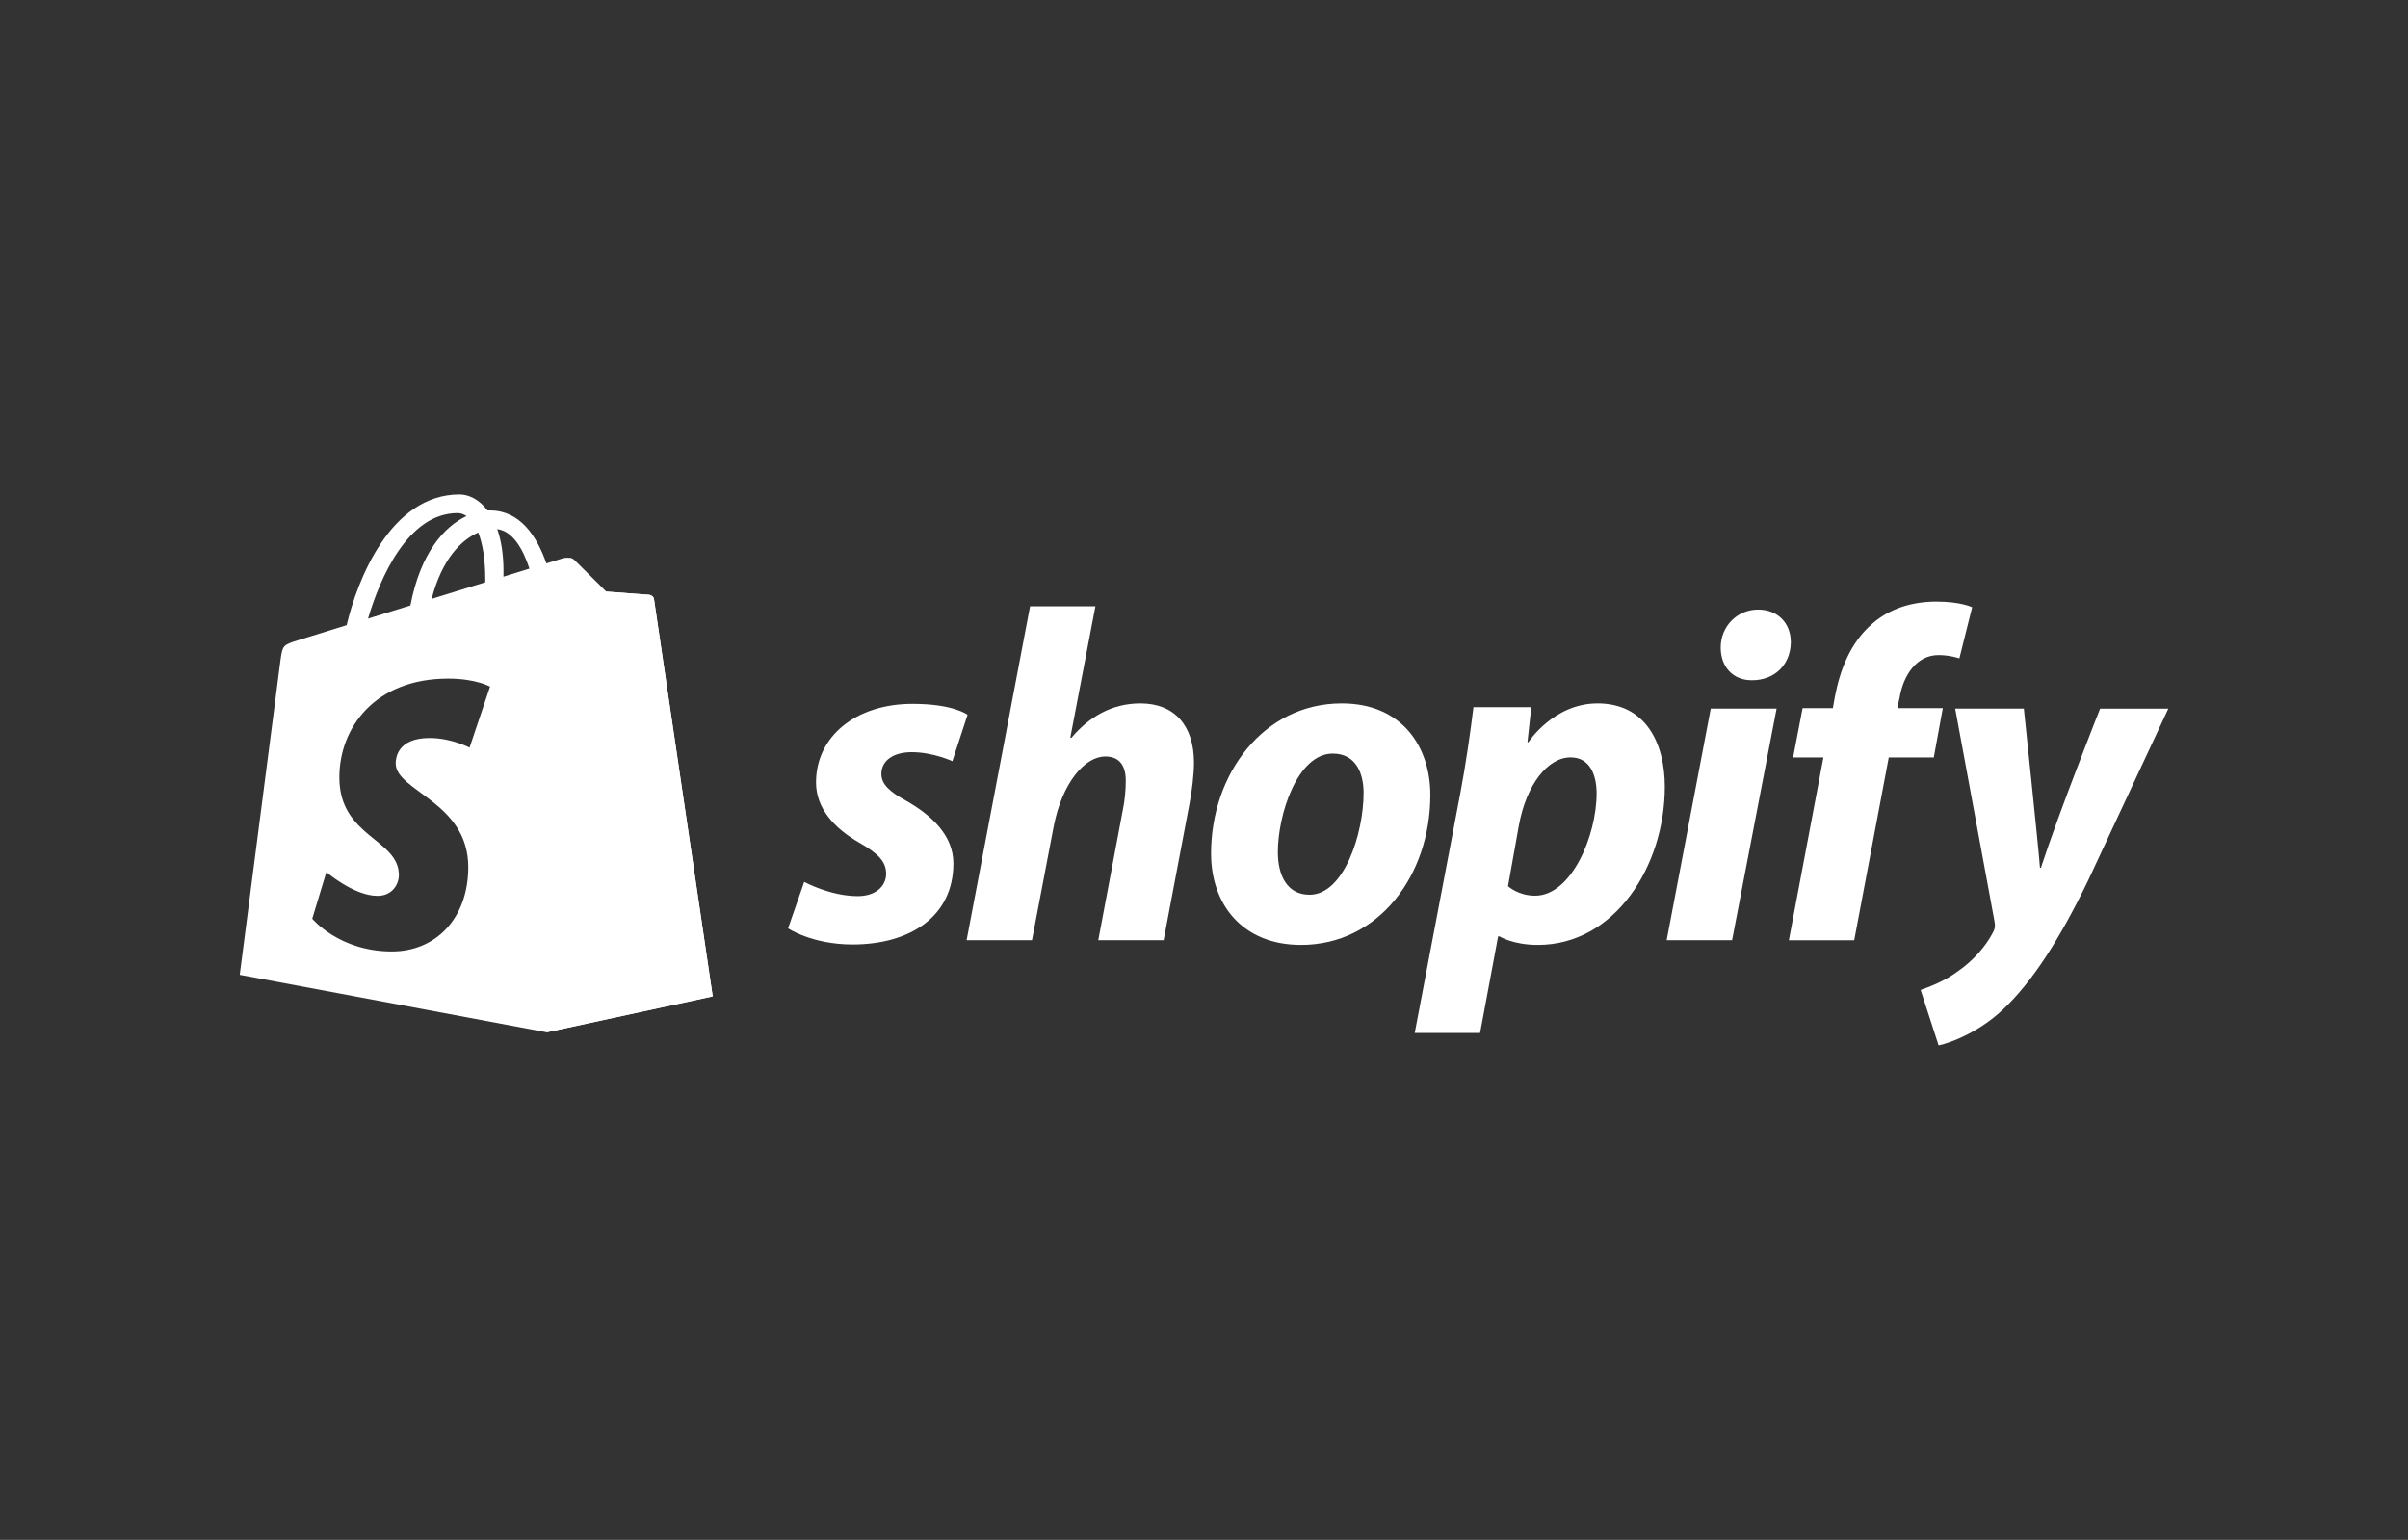
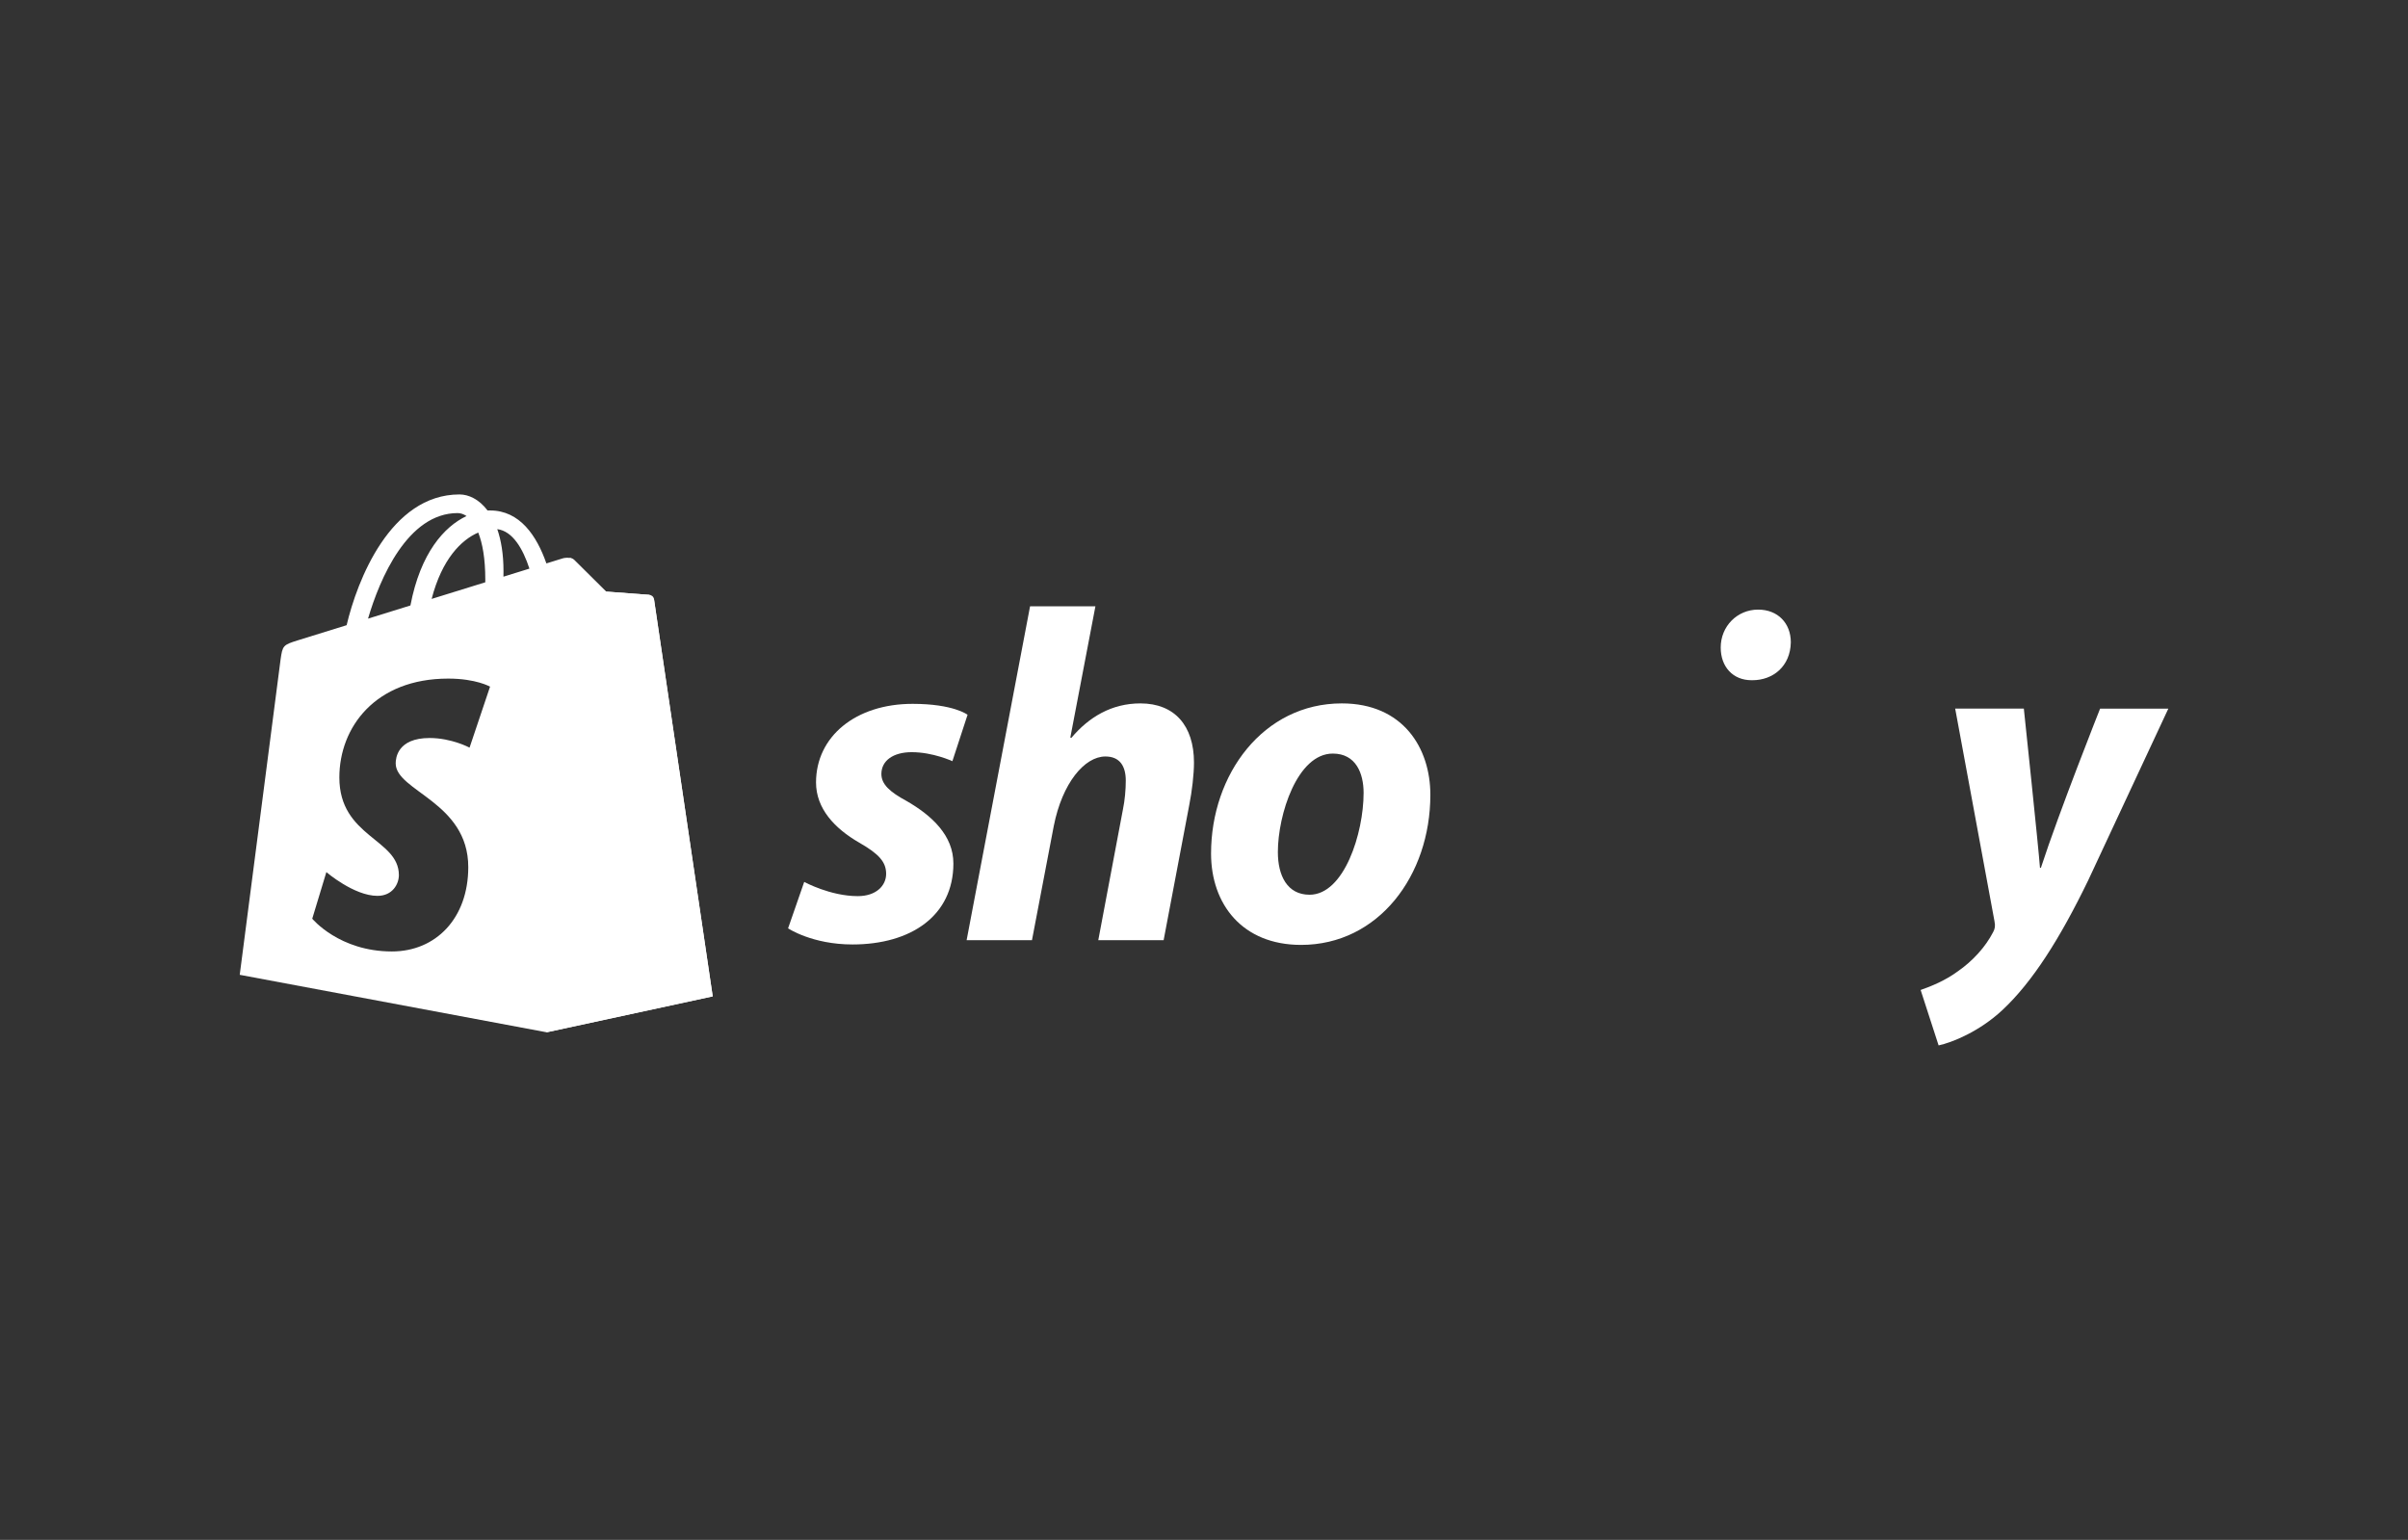
<svg xmlns="http://www.w3.org/2000/svg" id="_ÎÓÈ_1" data-name="—ÎÓÈ_1" viewBox="0 0 430 275">
  <rect x="0" y="0" width="430" height="275" fill="#333333" stroke="none" />
  <defs>
    <style>
      .cls-1 {
        fill: #fff;
        stroke-width: 0px;
      }
    </style>
  </defs>
  <g>
    <path class="cls-1" d="m116.79,107.01c-.07-.49-.49-.75-.84-.78-.35-.03-7.73-.58-7.73-.58,0,0-5.13-5.09-5.69-5.65-.07-.07-.15-.13-.24-.17-.1-.07-.2-.11-.31-.14-.08-.02-.16-.04-.24-.05-.5-.08-1.04,0-1.3.09-.07.02-1.12.35-2.87.89-1.72-4.93-4.74-9.46-10.06-9.46-.14,0-.29,0-.45,0-1.51-2-3.38-2.86-5-2.86-12.39,0-18.31,15.48-20.16,23.35-4.82,1.49-8.23,2.55-8.67,2.69-2.69.84-2.77.93-3.13,3.46-.26,1.92-7.29,56.29-7.29,56.29l54.78,10.26,29.68-6.42s-10.42-70.45-10.48-70.93Zm-30.13-3.55v.53c-3.02.94-6.3,1.95-9.58,2.97,1.84-7.12,5.3-10.55,8.32-11.85.76,1.91,1.26,4.65,1.26,8.35Zm-4.94-11.83c.53,0,1.07.18,1.59.53-3.97,1.87-8.23,6.58-10.02,15.97-2.63.82-5.2,1.61-7.57,2.35,2.1-7.17,7.1-18.85,16-18.85Zm2.13,41.89s-3.2-1.72-7.13-1.72c-5.77,0-6.06,3.62-6.06,4.53,0,4.98,12.96,6.88,12.96,18.53,0,9.16-5.81,15.06-13.64,15.06-9.41,0-14.22-5.85-14.22-5.85l2.52-8.32s4.94,4.24,9.12,4.24c2.72,0,3.83-2.14,3.83-3.71,0-6.49-10.63-6.78-10.63-17.43,0-8.97,6.43-17.66,19.43-17.66,5.01,0,7.48,1.44,7.48,1.44l-3.66,10.89Zm6.05-30.53c.01-.33.01-.65.01-1,0-3.06-.43-5.53-1.11-7.49,2.74.35,4.57,3.47,5.74,7.05-1.38.43-2.94.91-4.64,1.44Z" />
-     <path class="cls-1" d="m115.94,106.23c-.35-.03-7.73-.58-7.73-.58,0,0-5.13-5.09-5.69-5.65-.21-.21-.49-.32-.79-.36l-4.14,84.73,29.68-6.42s-10.42-70.45-10.49-70.93c-.07-.48-.49-.75-.84-.78Z" />
+     <path class="cls-1" d="m115.94,106.23c-.35-.03-7.73-.58-7.73-.58,0,0-5.13-5.09-5.69-5.65-.21-.21-.49-.32-.79-.36l-4.14,84.73,29.68-6.42s-10.42-70.45-10.49-70.93Z" />
  </g>
  <path id="s" class="cls-1" d="m161.87,143.04c-2.96-1.61-4.48-2.96-4.48-4.82,0-2.37,2.11-3.89,5.41-3.89,3.84,0,7.27,1.61,7.27,1.61l2.71-8.29s-2.49-1.95-9.81-1.95c-10.19,0-17.25,5.84-17.25,14.04,0,4.65,3.3,8.2,7.7,10.74,3.55,2.03,4.82,3.47,4.82,5.58s-1.78,3.98-5.07,3.98c-4.91,0-9.56-2.54-9.56-2.54l-2.88,8.29s4.29,2.88,11.5,2.88c10.49,0,18.02-5.16,18.02-14.46,0-4.99-3.81-8.54-8.37-11.17Z" />
  <path id="h" class="cls-1" d="m203.65,125.62c-5.16,0-9.22,2.45-12.35,6.17l-.17-.08,4.48-23.43h-11.67l-11.33,59.63h11.67l3.89-20.38c1.52-7.7,5.5-12.43,9.22-12.43,2.62,0,3.64,1.78,3.64,4.31,0,1.61-.17,3.55-.51,5.16l-4.4,23.34h11.67l4.57-24.11c.51-2.54.85-5.58.85-7.61,0-6.6-3.47-10.57-9.56-10.57Z" />
  <path id="o" class="cls-1" d="m239.61,125.62c-14.04,0-23.35,12.68-23.35,26.81,0,9.05,5.58,16.32,16.07,16.32,13.79,0,23.09-12.35,23.09-26.81,0-8.37-4.9-16.32-15.81-16.32Zm-5.76,34.17c-3.97,0-5.66-3.39-5.66-7.62,0-6.68,3.47-17.59,9.81-17.59,4.14,0,5.5,3.55,5.5,7.02,0,7.19-3.47,18.19-9.65,18.19Z" />
-   <path id="p" class="cls-1" d="m285.28,125.62c-7.88,0-12.35,6.93-12.35,6.93h-.17l.68-6.26h-10.32c-.51,4.23-1.44,10.66-2.37,15.48l-8.12,42.71h11.67l3.22-17.25h.25s2.4,1.52,6.85,1.52c13.7,0,22.67-14.04,22.67-28.25,0-7.86-3.47-14.88-12.01-14.88Zm-11.16,34.34c-3.04,0-4.83-1.7-4.83-1.7l1.95-10.91c1.35-7.27,5.16-12.09,9.22-12.09,3.55,0,4.65,3.3,4.65,6.43,0,7.52-4.48,18.27-10.99,18.27Z" />
  <path id="dot" class="cls-1" d="m313.95,108.87c-3.72,0-6.68,2.96-6.68,6.77,0,3.47,2.2,5.84,5.5,5.84h.17c3.64,0,6.77-2.45,6.85-6.77,0-3.38-2.28-5.84-5.84-5.84Z" />
-   <polygon id="i" class="cls-1" points="297.62 167.91 309.3 167.91 317.25 126.55 305.49 126.55 297.62 167.91" />
-   <path id="f" class="cls-1" d="m346.93,126.47h-8.12l.42-1.95c.68-3.98,3.05-7.53,6.94-7.53,2.08,0,3.72.59,3.72.59l2.28-9.13s-2.03-1.01-6.34-1.01-8.29,1.18-11.42,3.89c-3.98,3.38-5.84,8.29-6.77,13.19l-.34,1.95h-5.41l-1.69,8.8h5.41l-6.17,32.65h11.67l6.17-32.65h8.04l1.61-8.8Z" />
  <path id="y" class="cls-1" d="m375.02,126.55s-7.3,18.38-10.57,28.42h-.17c-.22-3.23-2.88-28.42-2.88-28.42h-12.26l7.02,37.98c.17.85.08,1.35-.25,1.95-1.35,2.62-3.64,5.16-6.34,7.02-2.2,1.61-4.65,2.62-6.6,3.3l3.21,9.9c2.37-.51,7.27-2.45,11.42-6.34,5.33-4.99,10.23-12.69,15.31-23.18l14.29-30.62h-12.18Z" />
</svg>